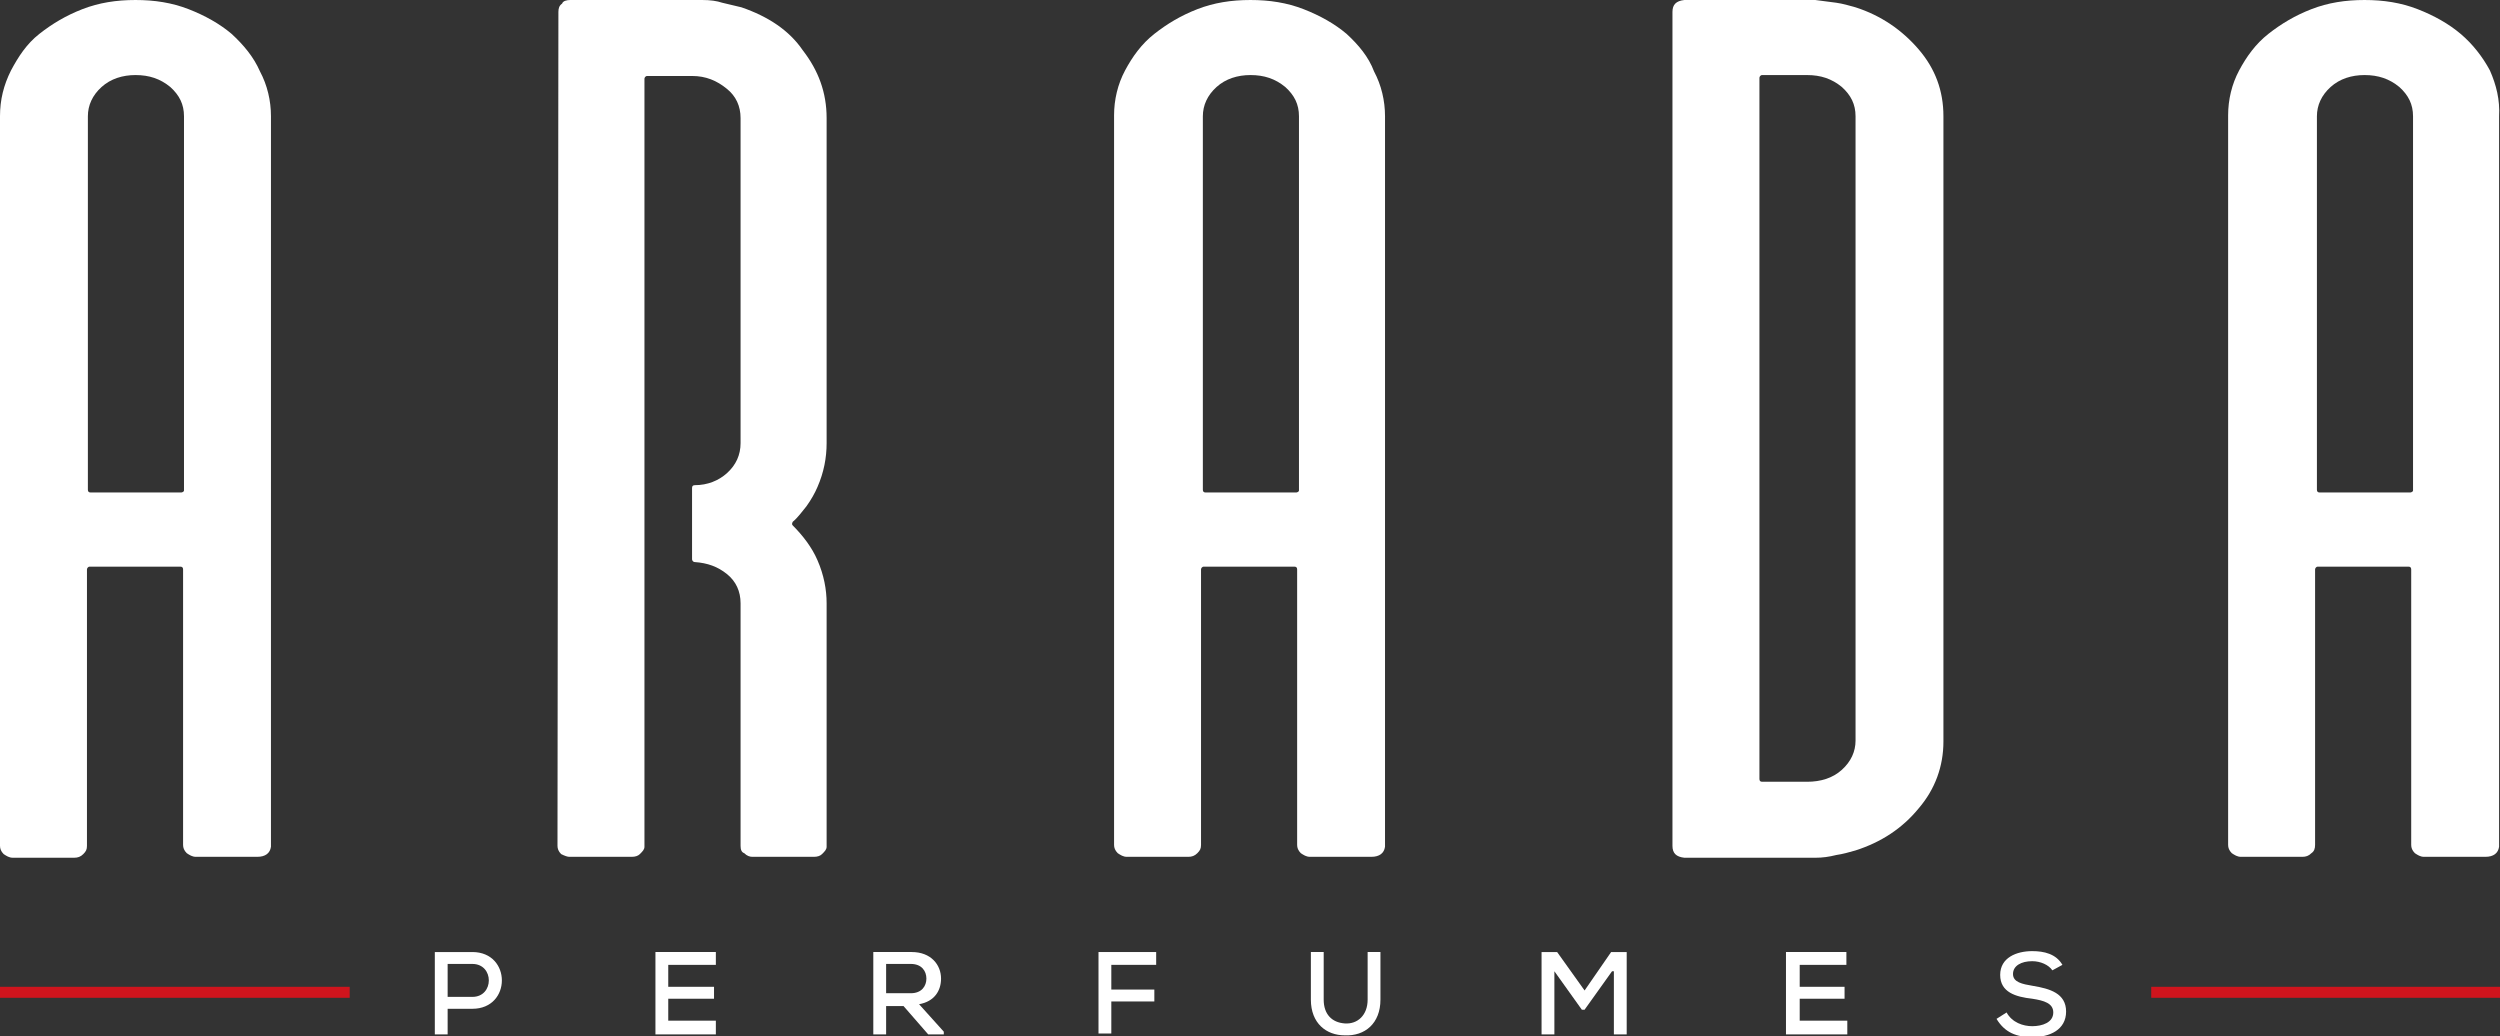
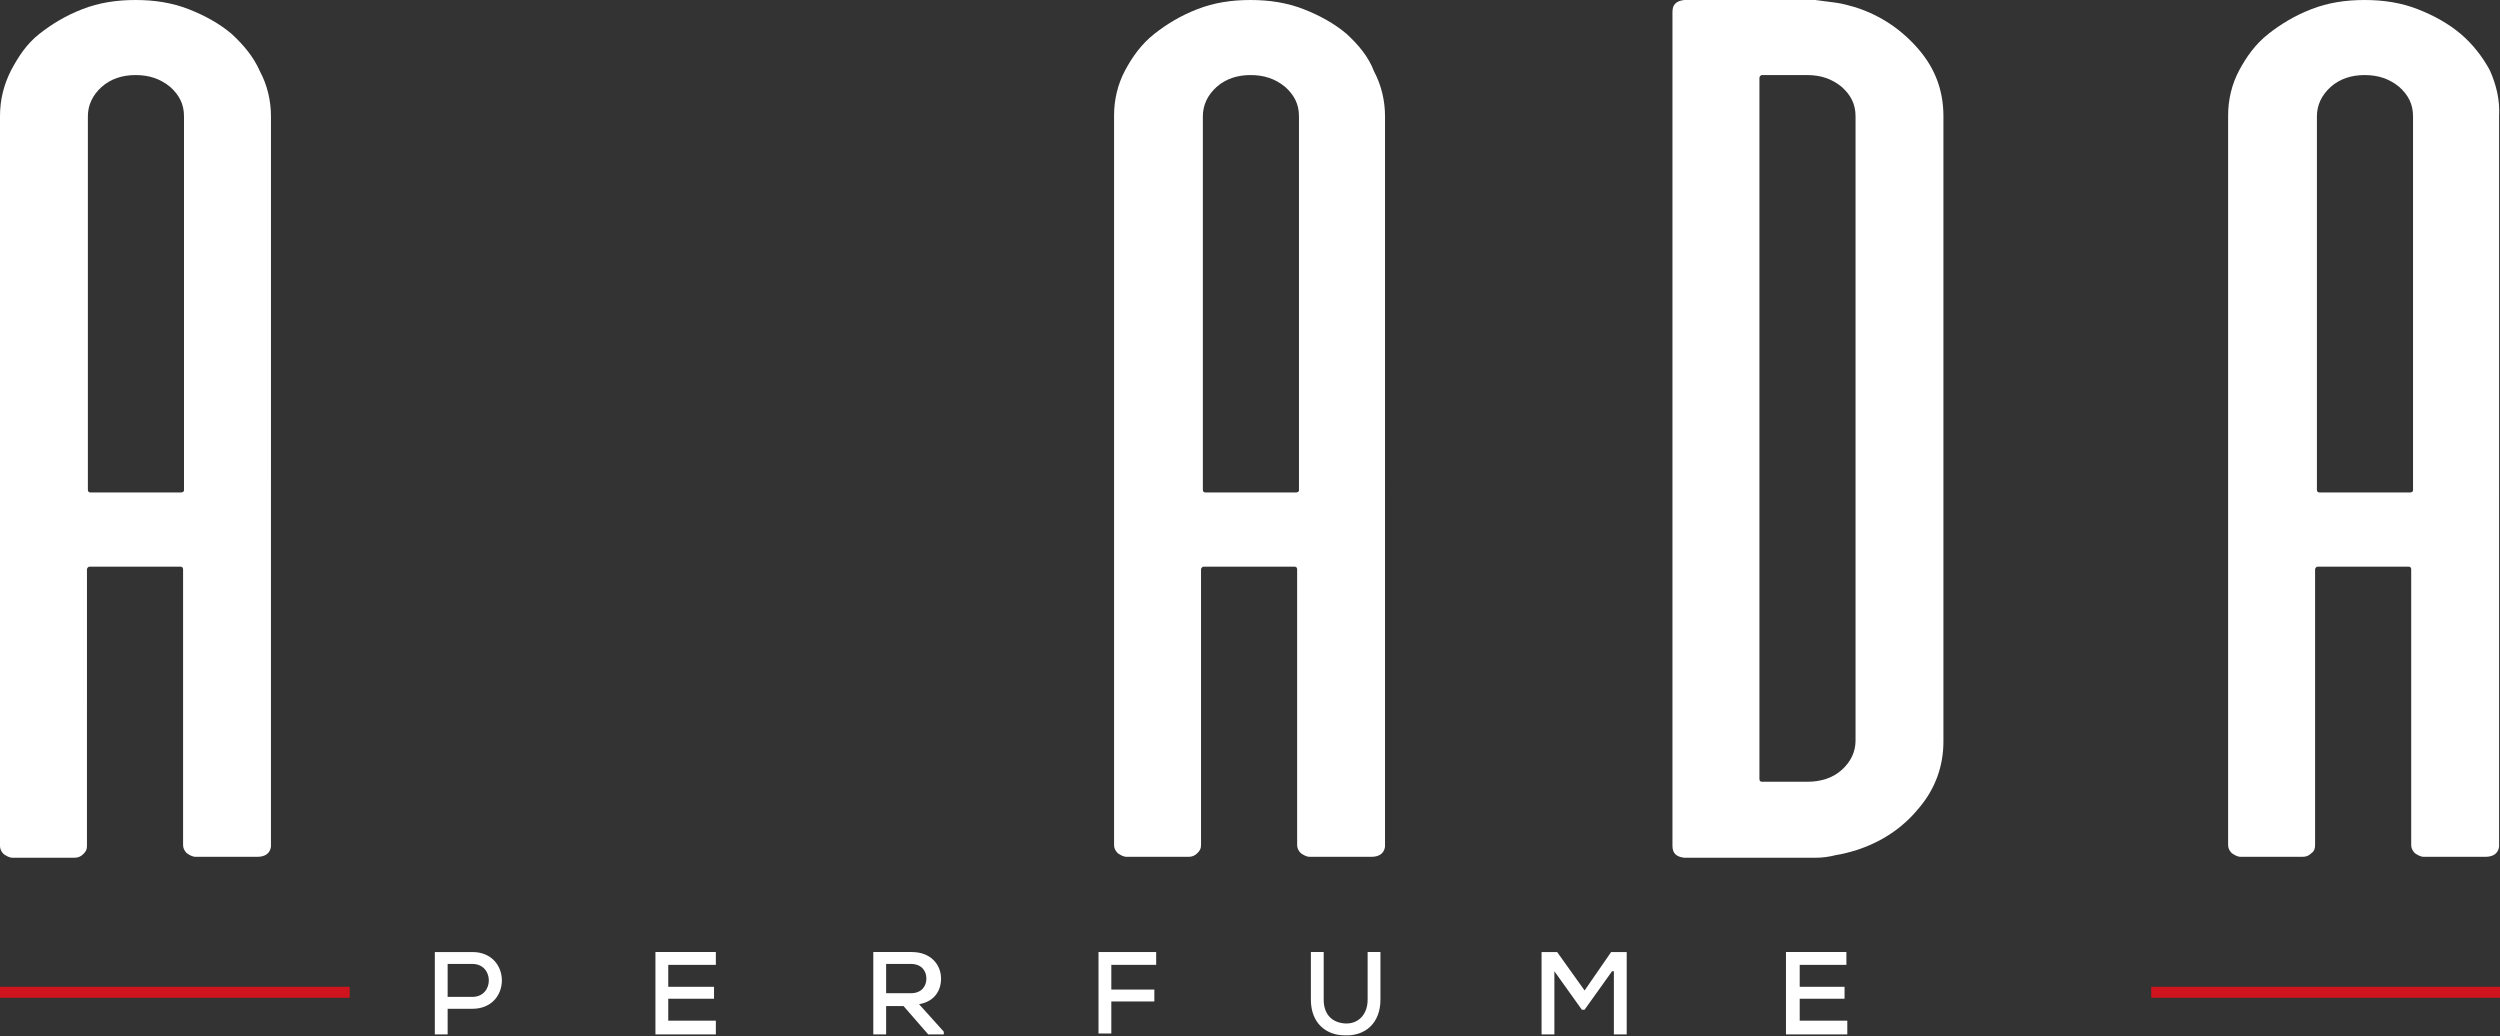
<svg xmlns="http://www.w3.org/2000/svg" version="1.1" id="Layer_1" x="0px" y="0px" viewBox="0 0 273.1 113.2" style="enable-background:new 0 0 273.1 113.2;" xml:space="preserve">
  <rect x="0" y="0" width="273.1" height="113.2" fill="#333333" stroke="none" />
  <style type="text/css">
	.st0{opacity:0.3;}
	.st1{fill:#1A1814;}
	.st2{opacity:0.2;}
	.st3{clip-path:url(#SVGID_4_);}
	.st4{fill:#CF141D;}
	.st5{fill:#FFFFFF;}
	.st6{fill:none;stroke:#CF141D;stroke-miterlimit:10;}
	.st7{fill:none;stroke:#CE141D;stroke-miterlimit:10;}
	.st8{fill:none;}
	.st9{fill:#0C0C0C;}
	.st10{fill:#FBFBFC;}
	.st11{fill:#191713;}
	.st12{fill:none;stroke:#1A1814;stroke-miterlimit:10;}
	.st13{fill:#1A1815;}
	.st14{fill:#7F7B7A;}
	.st15{clip-path:url(#SVGID_8_);}
	.st16{opacity:0.5;fill:#1A1814;}
	.st17{opacity:4.000000e-02;}
</style>
  <g>
    <g>
      <rect x="235" y="107.8" class="st4" width="38.1" height="1.2" />
      <rect y="107.8" class="st4" width="38.2" height="1.2" />
      <g>
        <path class="st5" d="M48.9,110.2v2.8h-1.4v-9c1.4,0,2.8,0,4.1,0c4.3,0,4.3,6.2,0,6.2H48.9z M48.9,108.9h2.7c2.4,0,2.4-3.6,0-3.6     h-2.7V108.9z" />
        <path class="st5" d="M78.2,113h-6.6c0-3,0-6,0-9h6.6v1.4H73v2.4H78v1.3H73v2.4h5.2V113z" />
        <path class="st5" d="M103.1,113h-1.7l-2.7-3.1h-1.9v3.1h-1.4v-9c1.4,0,2.8,0,4.2,0c2.1,0,3.2,1.4,3.2,2.9c0,1.3-0.7,2.5-2.4,2.8     l2.7,3L103.1,113z M96.8,105.3v3.2h2.7c1.2,0,1.7-0.8,1.7-1.6c0-0.8-0.5-1.6-1.7-1.6H96.8z" />
        <path class="st5" d="M120,113V104h6.3v1.4h-4.9v2.7h4.7v1.3h-4.7v3.5H120z" />
        <path class="st5" d="M150.8,104v5.2c0,2.6-1.7,4-3.9,3.9c-2,0-3.7-1.3-3.7-3.9V104h1.4v5.2c0,1.6,0.9,2.5,2.3,2.6     c1.4,0.1,2.5-0.9,2.5-2.6V104H150.8z" />
        <path class="st5" d="M176.1,106.1l-3,4.2h-0.3l-3-4.2v6.9h-1.4v-9c0.6,0,1.1,0,1.7,0l3,4.2l2.9-4.2h1.7v9h-1.4V106.1z" />
        <path class="st5" d="M201.7,113h-6.6c0-3,0-6,0-9h6.6v1.4h-5.1v2.4h4.9v1.3h-4.9v2.4h5.2V113z" />
-         <path class="st5" d="M224.2,106c-0.4-0.6-1.3-1-2.2-1c-1.2,0-2.1,0.5-2.1,1.4c0,0.9,1,1.1,2.2,1.3c1.8,0.3,3.6,0.8,3.6,2.8     c0,2-1.8,2.8-3.7,2.8c-1.7,0-3-0.5-3.9-2l1.1-0.7c0.6,1.1,1.8,1.5,2.8,1.5c1.1,0,2.3-0.4,2.3-1.5c0-1-1-1.3-2.3-1.5     c-1.8-0.2-3.5-0.7-3.5-2.6c0-1.9,1.8-2.6,3.5-2.6c1.3,0,2.6,0.3,3.3,1.5L224.2,106z" />
      </g>
    </g>
    <g>
-       <path class="st5" d="M81,0.8C81,0.8,81,0.8,81,0.8l-2.1-0.5c-0.6-0.2-1.3-0.3-2.2-0.3H62.3c-0.4,0-0.8,0.1-0.9,0.4    C61.1,0.6,61,0.9,61,1.3l-0.1,91.1c0,0.3,0.1,0.6,0.4,0.9c0.4,0.2,0.7,0.3,0.9,0.3H69c0.4,0,0.7-0.1,0.9-0.3    c0.3-0.3,0.5-0.5,0.5-0.8V8.6c0-0.1,0.1-0.3,0.3-0.3h4.9c1.5,0,2.7,0.5,3.8,1.4c1,0.8,1.5,1.9,1.5,3.2v35.5c0,1.3-0.5,2.4-1.5,3.3    c-0.9,0.8-2.1,1.3-3.5,1.3c-0.2,0-0.3,0.1-0.3,0.3v7.8c0,0.1,0.1,0.3,0.3,0.3c1.4,0.1,2.5,0.5,3.5,1.3c1,0.8,1.5,1.9,1.5,3.2v26.5    c0,0.4,0.1,0.7,0.4,0.8c0.3,0.3,0.6,0.4,0.9,0.4h6.7c0.4,0,0.7-0.1,0.9-0.3c0.3-0.3,0.5-0.5,0.5-0.8V65.9c0-1.5-0.3-3.1-1-4.7    c-0.6-1.4-1.6-2.7-2.7-3.8c-0.1-0.1-0.1-0.2,0-0.4c0.6-0.5,1-1.1,1.5-1.7c0.5-0.7,0.9-1.4,1.2-2.1c0.7-1.6,1-3.2,1-4.8V12.9    c0-2.8-0.9-5.2-2.6-7.4C86.2,3.3,83.9,1.8,81,0.8z" />
      <path class="st5" d="M147.1,3.7c-1.3-1.1-2.9-2-4.7-2.7c-1.8-0.7-3.7-1-5.8-1c-2.1,0-4,0.3-5.8,1c-1.8,0.7-3.3,1.6-4.7,2.7    s-2.4,2.5-3.2,4c-0.8,1.5-1.2,3.2-1.2,4.9v79.7c0,0.3,0.1,0.6,0.4,0.9c0.3,0.2,0.6,0.4,1,0.4h6.7c0.4,0,0.7-0.1,1-0.4    s0.4-0.5,0.4-0.9V62.2c0-0.1,0.1-0.3,0.3-0.3h9.9c0.2,0,0.3,0.1,0.3,0.3v30.1c0,0.3,0.1,0.6,0.4,0.9c0.3,0.2,0.6,0.4,1,0.4h6.7    c0.9,0,1.4-0.4,1.5-1.1V12.7c0-1.7-0.4-3.4-1.2-4.9C149.5,6.2,148.4,4.9,147.1,3.7z M141.6,53.8h-9.9c-0.2,0-0.3-0.1-0.3-0.3V12.7    c0-1.2,0.5-2.3,1.5-3.2c1-0.9,2.3-1.3,3.7-1.3c1.5,0,2.7,0.4,3.8,1.3c1,0.9,1.5,1.9,1.5,3.2v40.9    C141.9,53.7,141.7,53.8,141.6,53.8z" />
      <path class="st5" d="M202.7,0.8c-0.7-0.2-1.4-0.4-2.1-0.5c-0.7-0.1-1.5-0.2-2.3-0.3h-0.5H184c-0.9,0.1-1.3,0.5-1.3,1.3v91.1    c0,0.8,0.4,1.2,1.3,1.3h6.8h6.6h0.9c0.8,0,1.5-0.1,2.3-0.3c0.7-0.1,1.4-0.3,2.1-0.5c2.8-0.9,5.1-2.4,6.9-4.6    c1.8-2.1,2.7-4.6,2.7-7.3V12.7c0-2.8-0.9-5.2-2.7-7.3C207.8,3.3,205.5,1.7,202.7,0.8z M202.7,80.9c0,1.2-0.5,2.3-1.5,3.2    c-1,0.9-2.3,1.3-3.8,1.3h-4.9c-0.2,0-0.3-0.1-0.3-0.3V8.5c0-0.1,0.1-0.3,0.3-0.3h4.9c1.5,0,2.7,0.4,3.8,1.3c1,0.9,1.5,1.9,1.5,3.2    V80.9z" />
      <path class="st5" d="M272,7.7c-0.8-1.5-1.9-2.9-3.2-4c-1.3-1.1-2.9-2-4.7-2.7c-1.8-0.7-3.7-1-5.8-1c-2.1,0-4,0.3-5.8,1    c-1.8,0.7-3.3,1.6-4.7,2.7s-2.4,2.5-3.2,4c-0.8,1.5-1.2,3.2-1.2,4.9v79.7c0,0.3,0.1,0.6,0.4,0.9c0.3,0.2,0.6,0.4,1,0.4h6.7    c0.4,0,0.7-0.1,1-0.4c0.3-0.2,0.4-0.5,0.4-0.9V62.2c0-0.1,0.1-0.3,0.3-0.3h9.9c0.2,0,0.3,0.1,0.3,0.3v30.1c0,0.3,0.1,0.6,0.4,0.9    c0.3,0.2,0.6,0.4,1,0.4h6.7c0.9,0,1.4-0.4,1.5-1.1V12.7C273.1,10.9,272.7,9.3,272,7.7z M263.3,53.8h-9.9c-0.2,0-0.3-0.1-0.3-0.3    V12.7c0-1.2,0.5-2.3,1.5-3.2c1-0.9,2.3-1.3,3.7-1.3c1.5,0,2.7,0.4,3.8,1.3c1,0.9,1.5,1.9,1.5,3.2v40.9    C263.6,53.7,263.4,53.8,263.3,53.8z" />
      <path class="st5" d="M25.3,3.7c-1.3-1.1-2.9-2-4.7-2.7c-1.8-0.7-3.7-1-5.8-1s-4,0.3-5.8,1C7.2,1.7,5.7,2.6,4.3,3.7S2,6.2,1.2,7.7    C0.4,9.3,0,10.9,0,12.7v79.7c0,0.3,0.1,0.6,0.4,0.9c0.3,0.2,0.6,0.4,1,0.4h6.7c0.4,0,0.7-0.1,1-0.4s0.4-0.5,0.4-0.9V62.2    c0-0.1,0.1-0.3,0.3-0.3h9.9c0.2,0,0.3,0.1,0.3,0.3v30.1c0,0.3,0.1,0.6,0.4,0.9c0.3,0.2,0.6,0.4,1,0.4h6.7c0.9,0,1.4-0.4,1.5-1.1    V12.7c0-1.7-0.4-3.4-1.2-4.9C27.7,6.2,26.6,4.9,25.3,3.7z M19.8,53.8H9.9c-0.2,0-0.3-0.1-0.3-0.3V12.7c0-1.2,0.5-2.3,1.5-3.2    c1-0.9,2.3-1.3,3.7-1.3c1.5,0,2.7,0.4,3.8,1.3c1,0.9,1.5,1.9,1.5,3.2v40.9C20.1,53.7,19.9,53.8,19.8,53.8z" />
    </g>
  </g>
</svg>